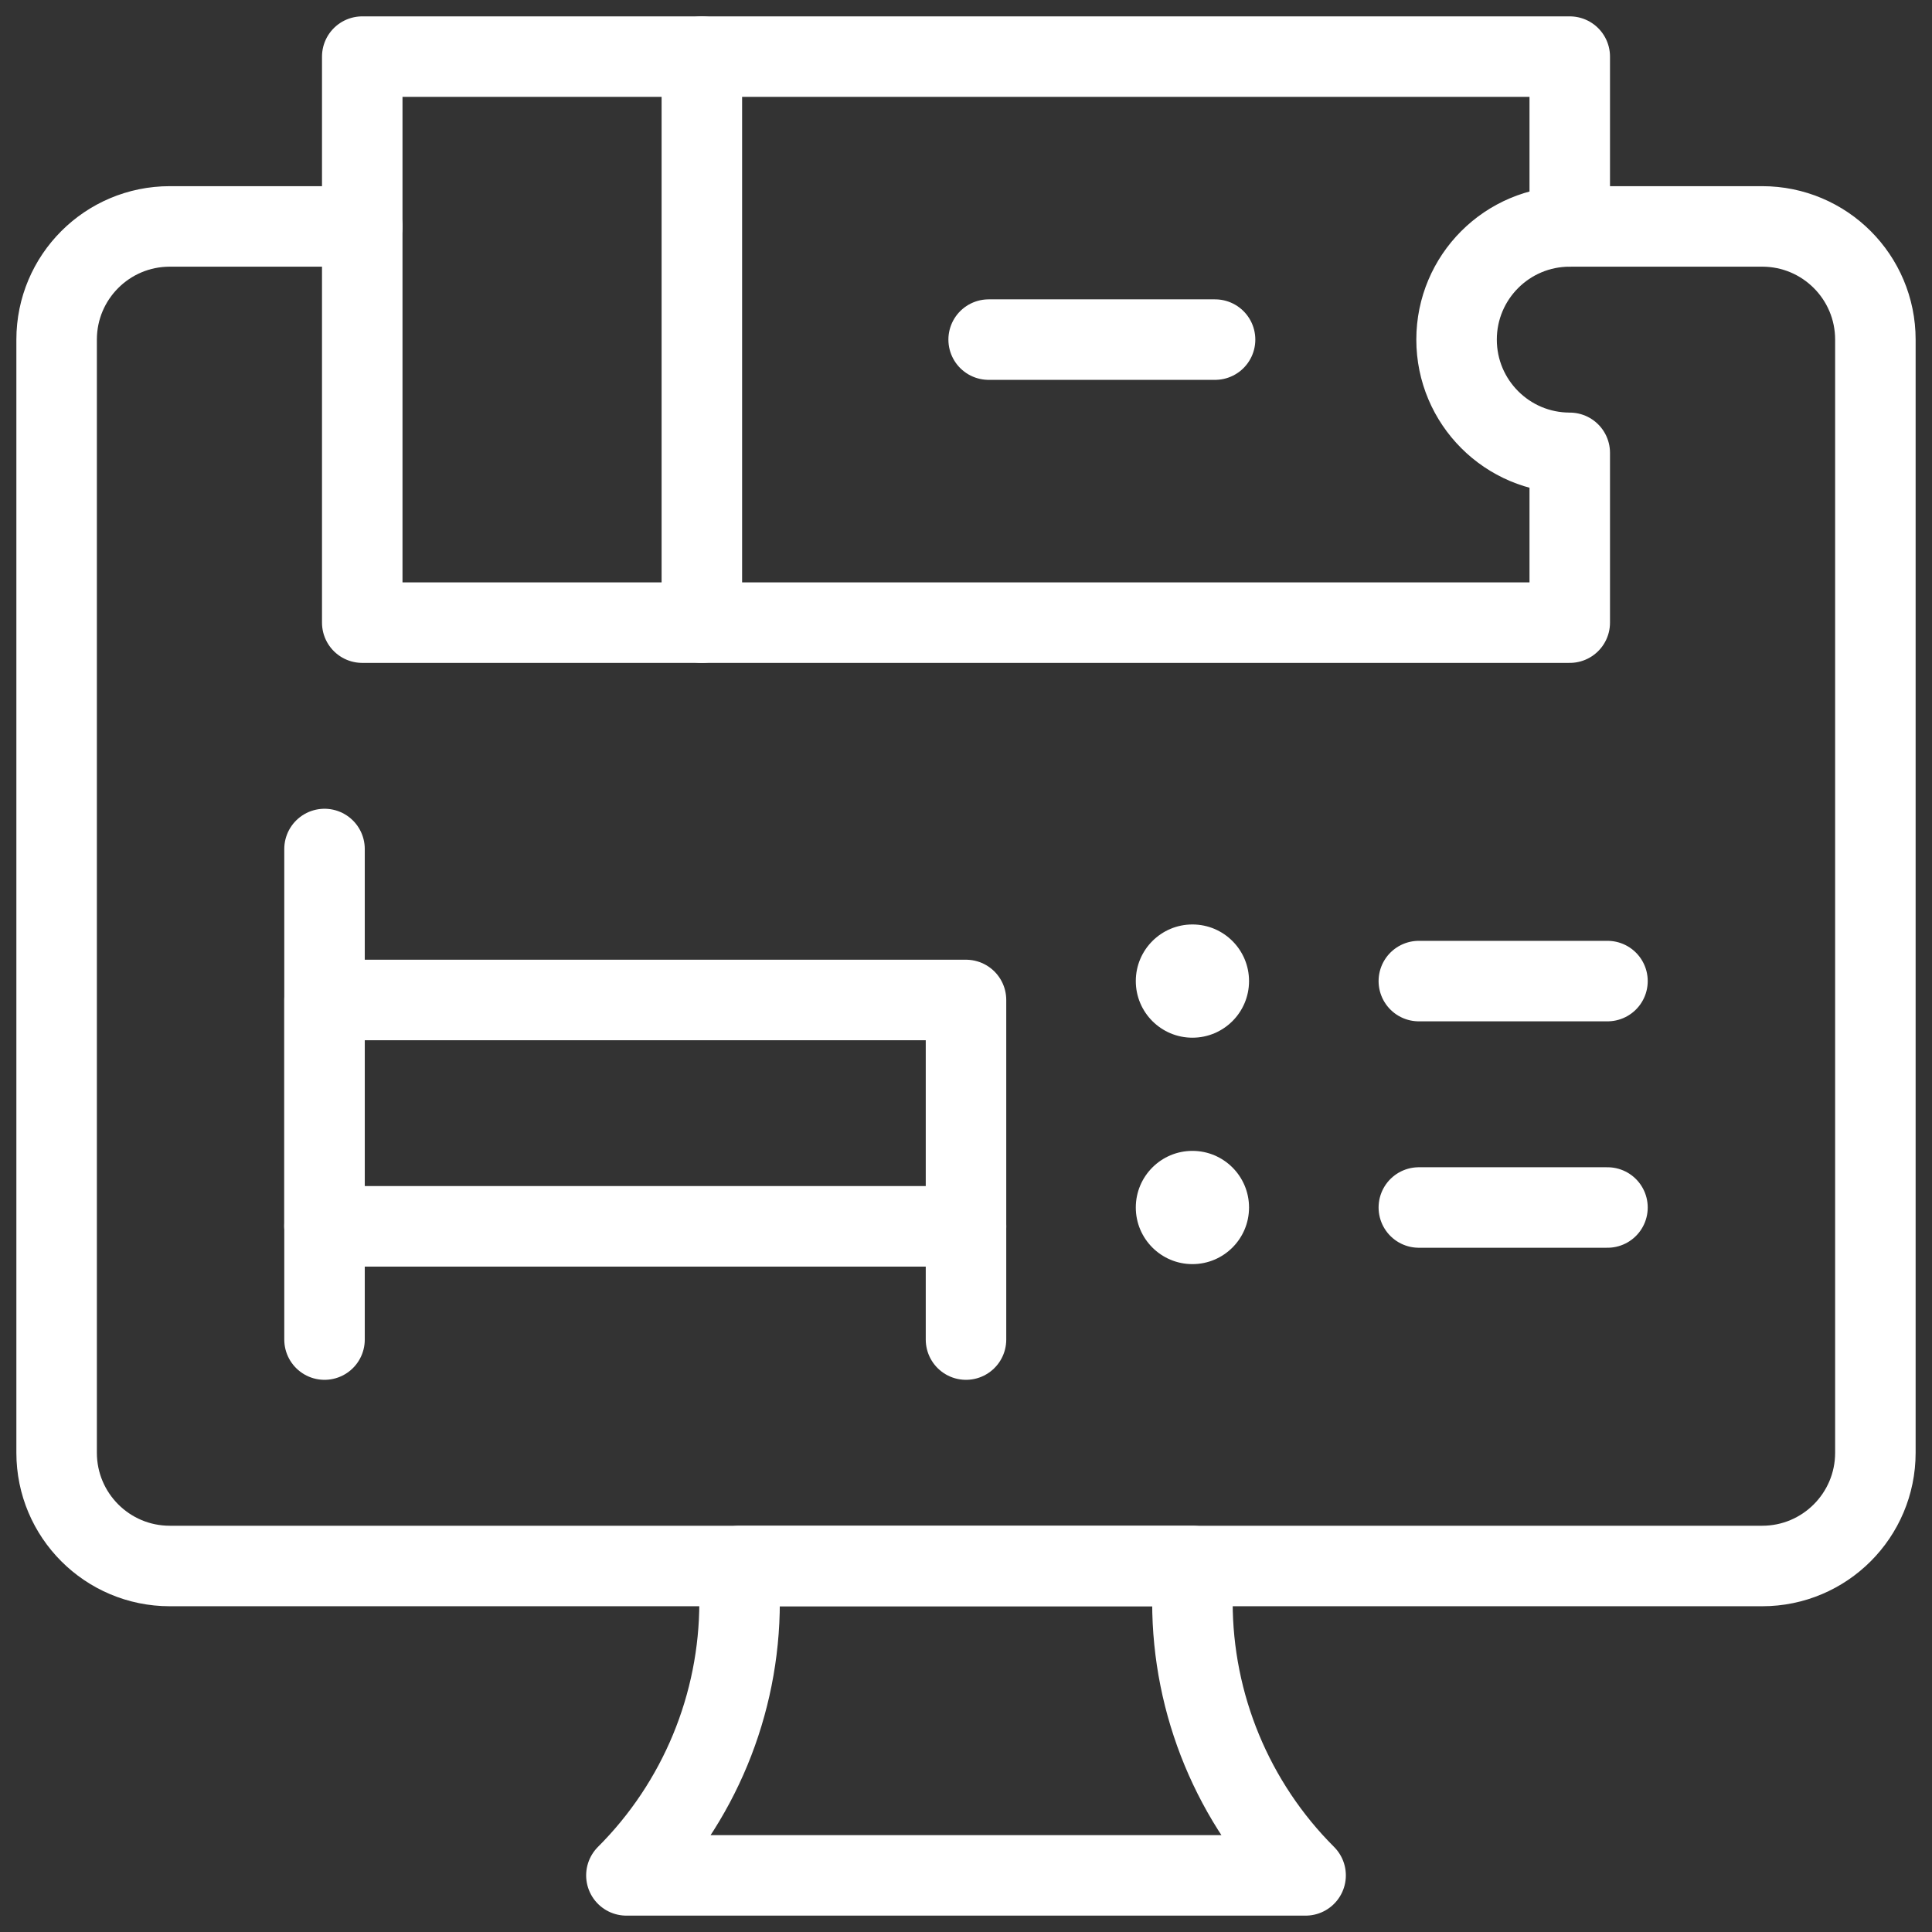
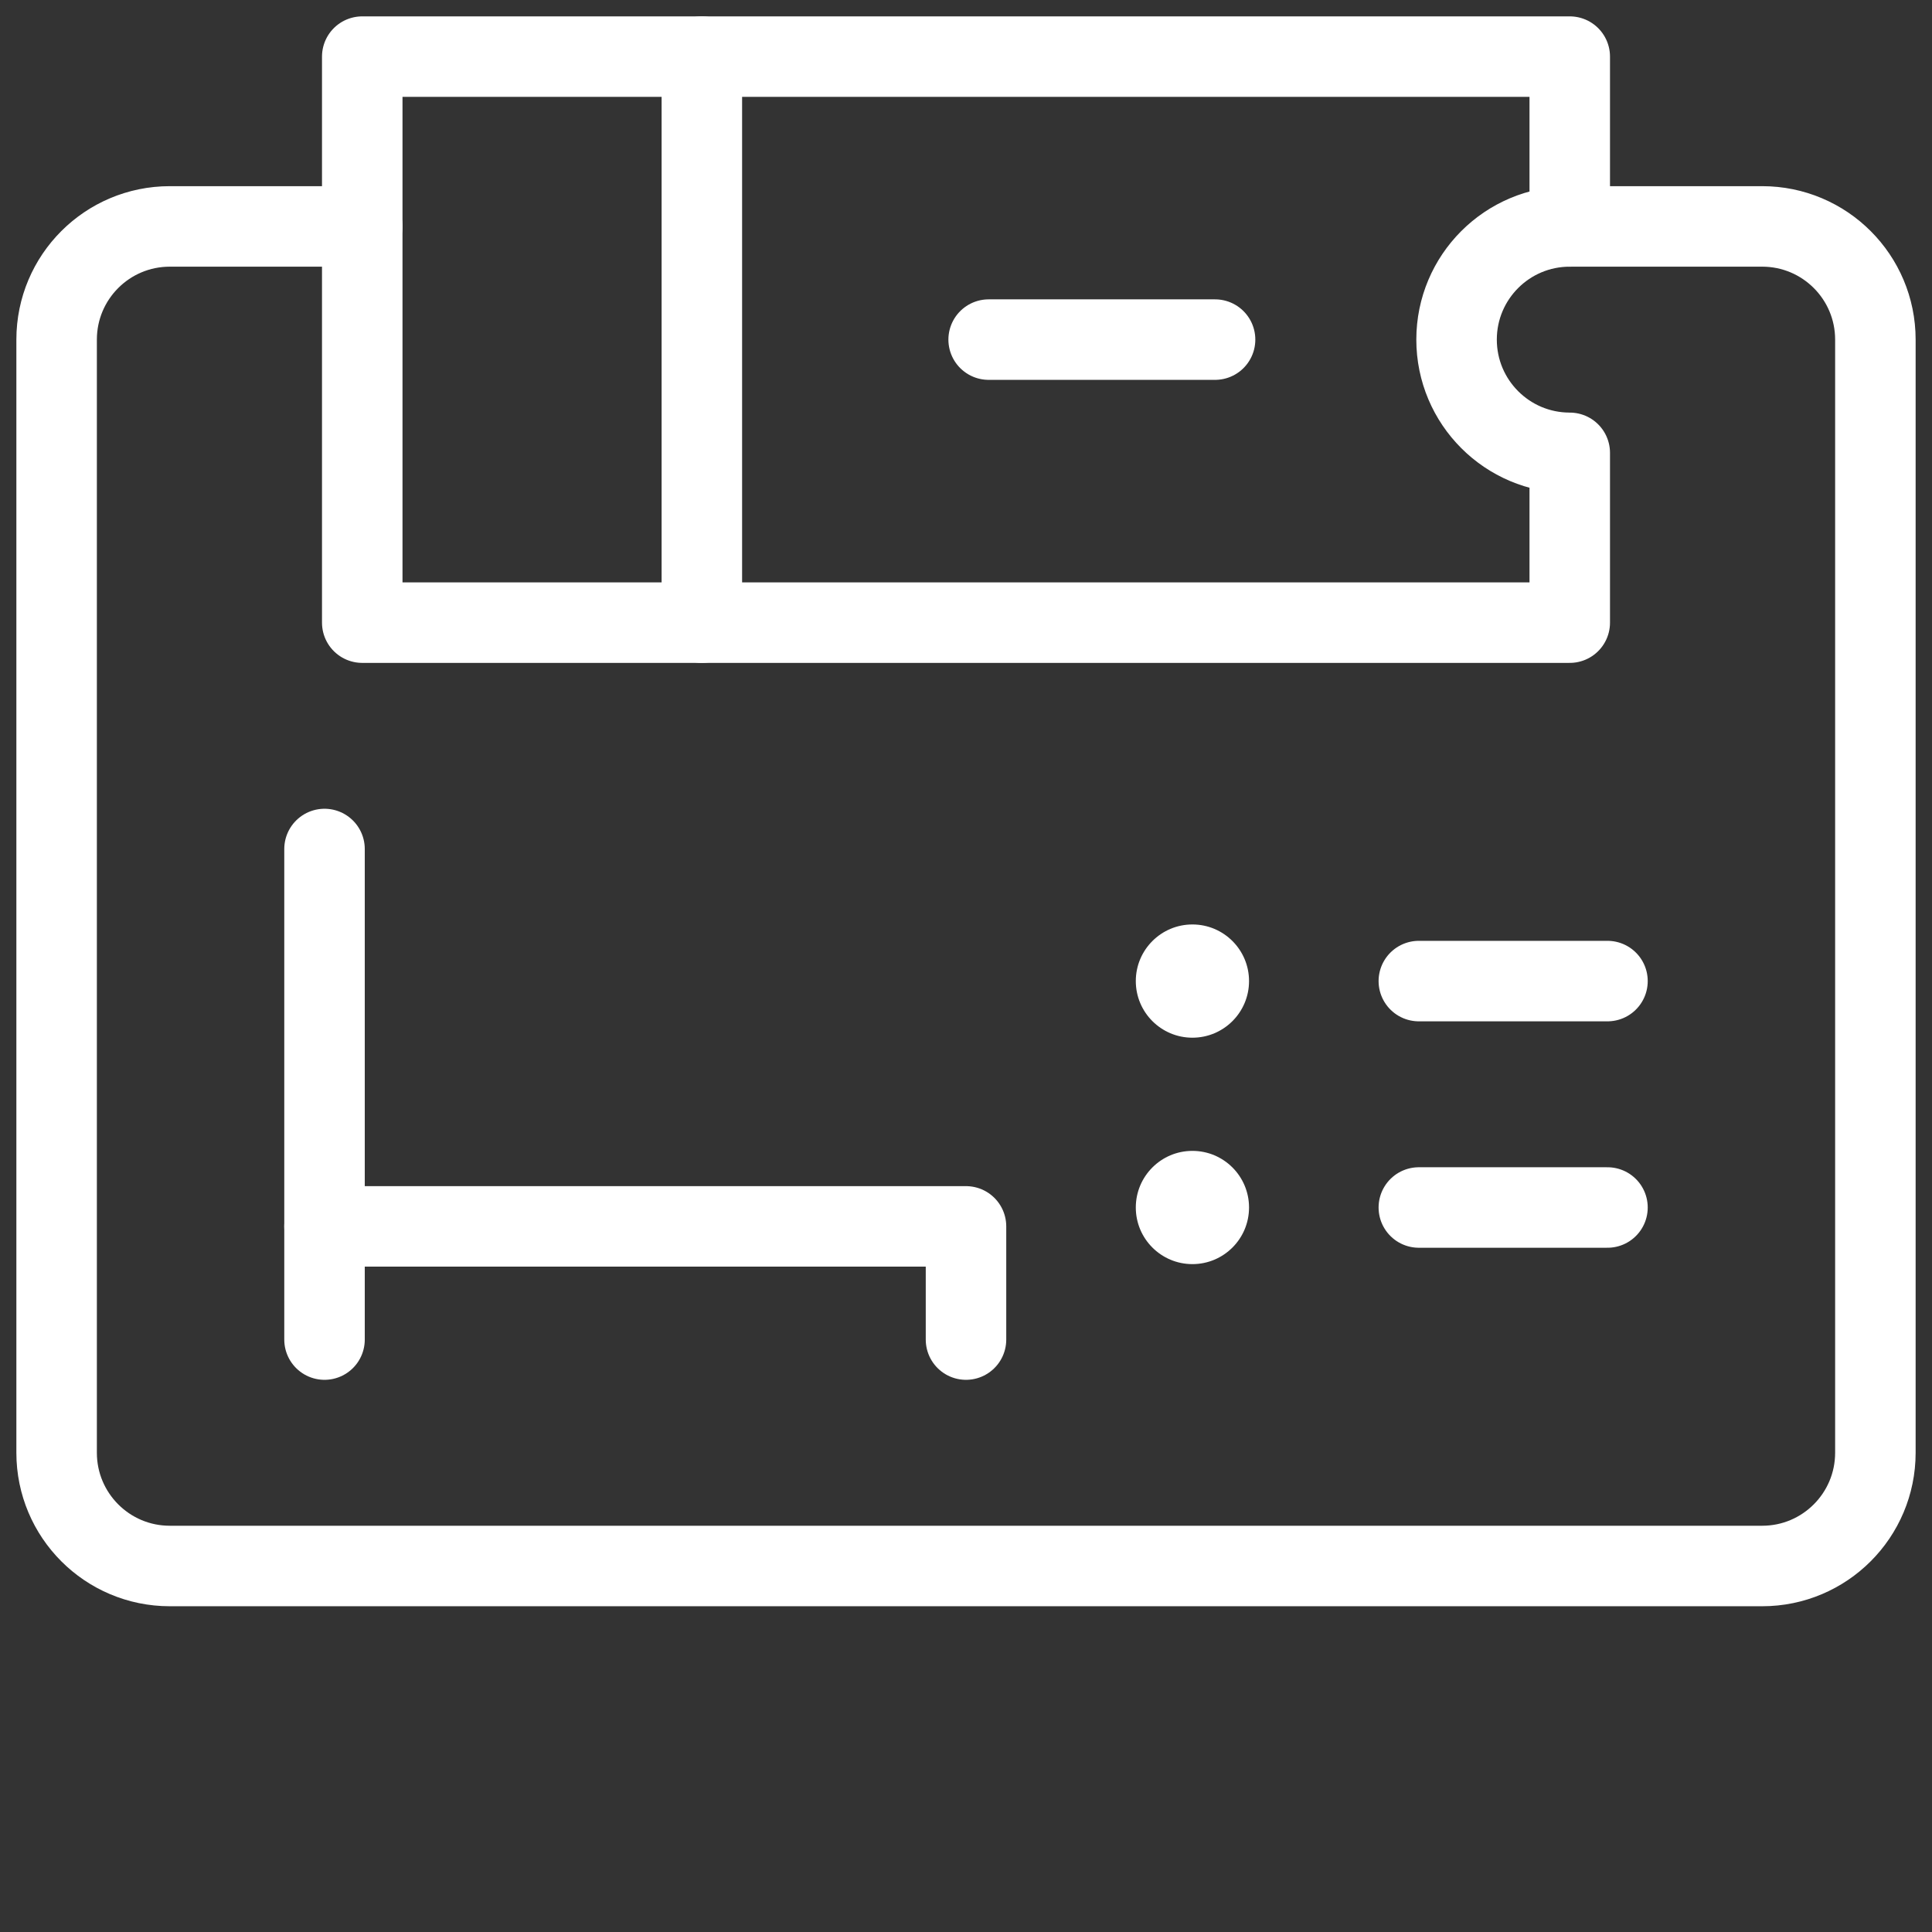
<svg xmlns="http://www.w3.org/2000/svg" width="36" height="36" viewBox="0 0 36 36" fill="none">
  <rect x="0" y="0" width="36" height="36" fill="#333333" stroke="none" />
  <g clip-path="url(#clip0_2045_4248)">
-     <path d="M24.328 34.945H11.672C13.023 33.595 13.781 31.763 13.781 29.853V29.18H22.219V29.853C22.219 31.763 22.977 33.595 24.328 34.945Z" stroke="white" stroke-width="1.5" stroke-miterlimit="10" stroke-linecap="round" stroke-linejoin="round" />
    <path d="M27.141 6.328C27.141 5.163 28.085 4.219 29.25 4.219V1.055H6.75V11.602H29.25V8.438C28.085 8.438 27.141 7.493 27.141 6.328Z" stroke="white" stroke-width="1.5" stroke-miterlimit="10" stroke-linecap="round" stroke-linejoin="round" />
    <path d="M22.641 6.328H18.422" stroke="white" stroke-width="1.5" stroke-miterlimit="10" stroke-linecap="round" stroke-linejoin="round" />
    <path d="M13.078 11.602V1.055" stroke="white" stroke-width="1.5" stroke-miterlimit="10" stroke-linecap="round" stroke-linejoin="round" />
    <path d="M6.75 4.219H3.164C1.999 4.219 1.055 5.163 1.055 6.328V27.07C1.055 28.235 1.999 29.18 3.164 29.18H32.836C34.001 29.18 34.945 28.235 34.945 27.07V6.328C34.945 5.163 34.001 4.219 32.836 4.219H29.25" stroke="white" stroke-width="1.5" stroke-miterlimit="10" stroke-linecap="round" stroke-linejoin="round" />
    <path d="M6.047 15.82V24.961" stroke="white" stroke-width="1.5" stroke-miterlimit="10" stroke-linecap="round" stroke-linejoin="round" />
    <path d="M18 24.961V22.852H6.047" stroke="white" stroke-width="1.5" stroke-miterlimit="10" stroke-linecap="round" stroke-linejoin="round" />
-     <path d="M18 18.633H6.047V22.852H18V18.633Z" stroke="white" stroke-width="1.5" stroke-miterlimit="10" stroke-linecap="round" stroke-linejoin="round" />
    <path d="M26.438 18.281H29.953" stroke="white" stroke-width="1.5" stroke-miterlimit="10" stroke-linecap="round" stroke-linejoin="round" />
    <path d="M26.438 22.5H29.953" stroke="white" stroke-width="1.5" stroke-miterlimit="10" stroke-linecap="round" stroke-linejoin="round" />
    <circle cx="22.219" cy="18.281" r="1.055" fill="white" />
    <circle cx="22.219" cy="22.5" r="1.055" fill="white" />
  </g>
  <defs>
    <clipPath id="clip0_2045_4248">
      <rect width="36" height="36" fill="white" />
    </clipPath>
  </defs>
</svg>